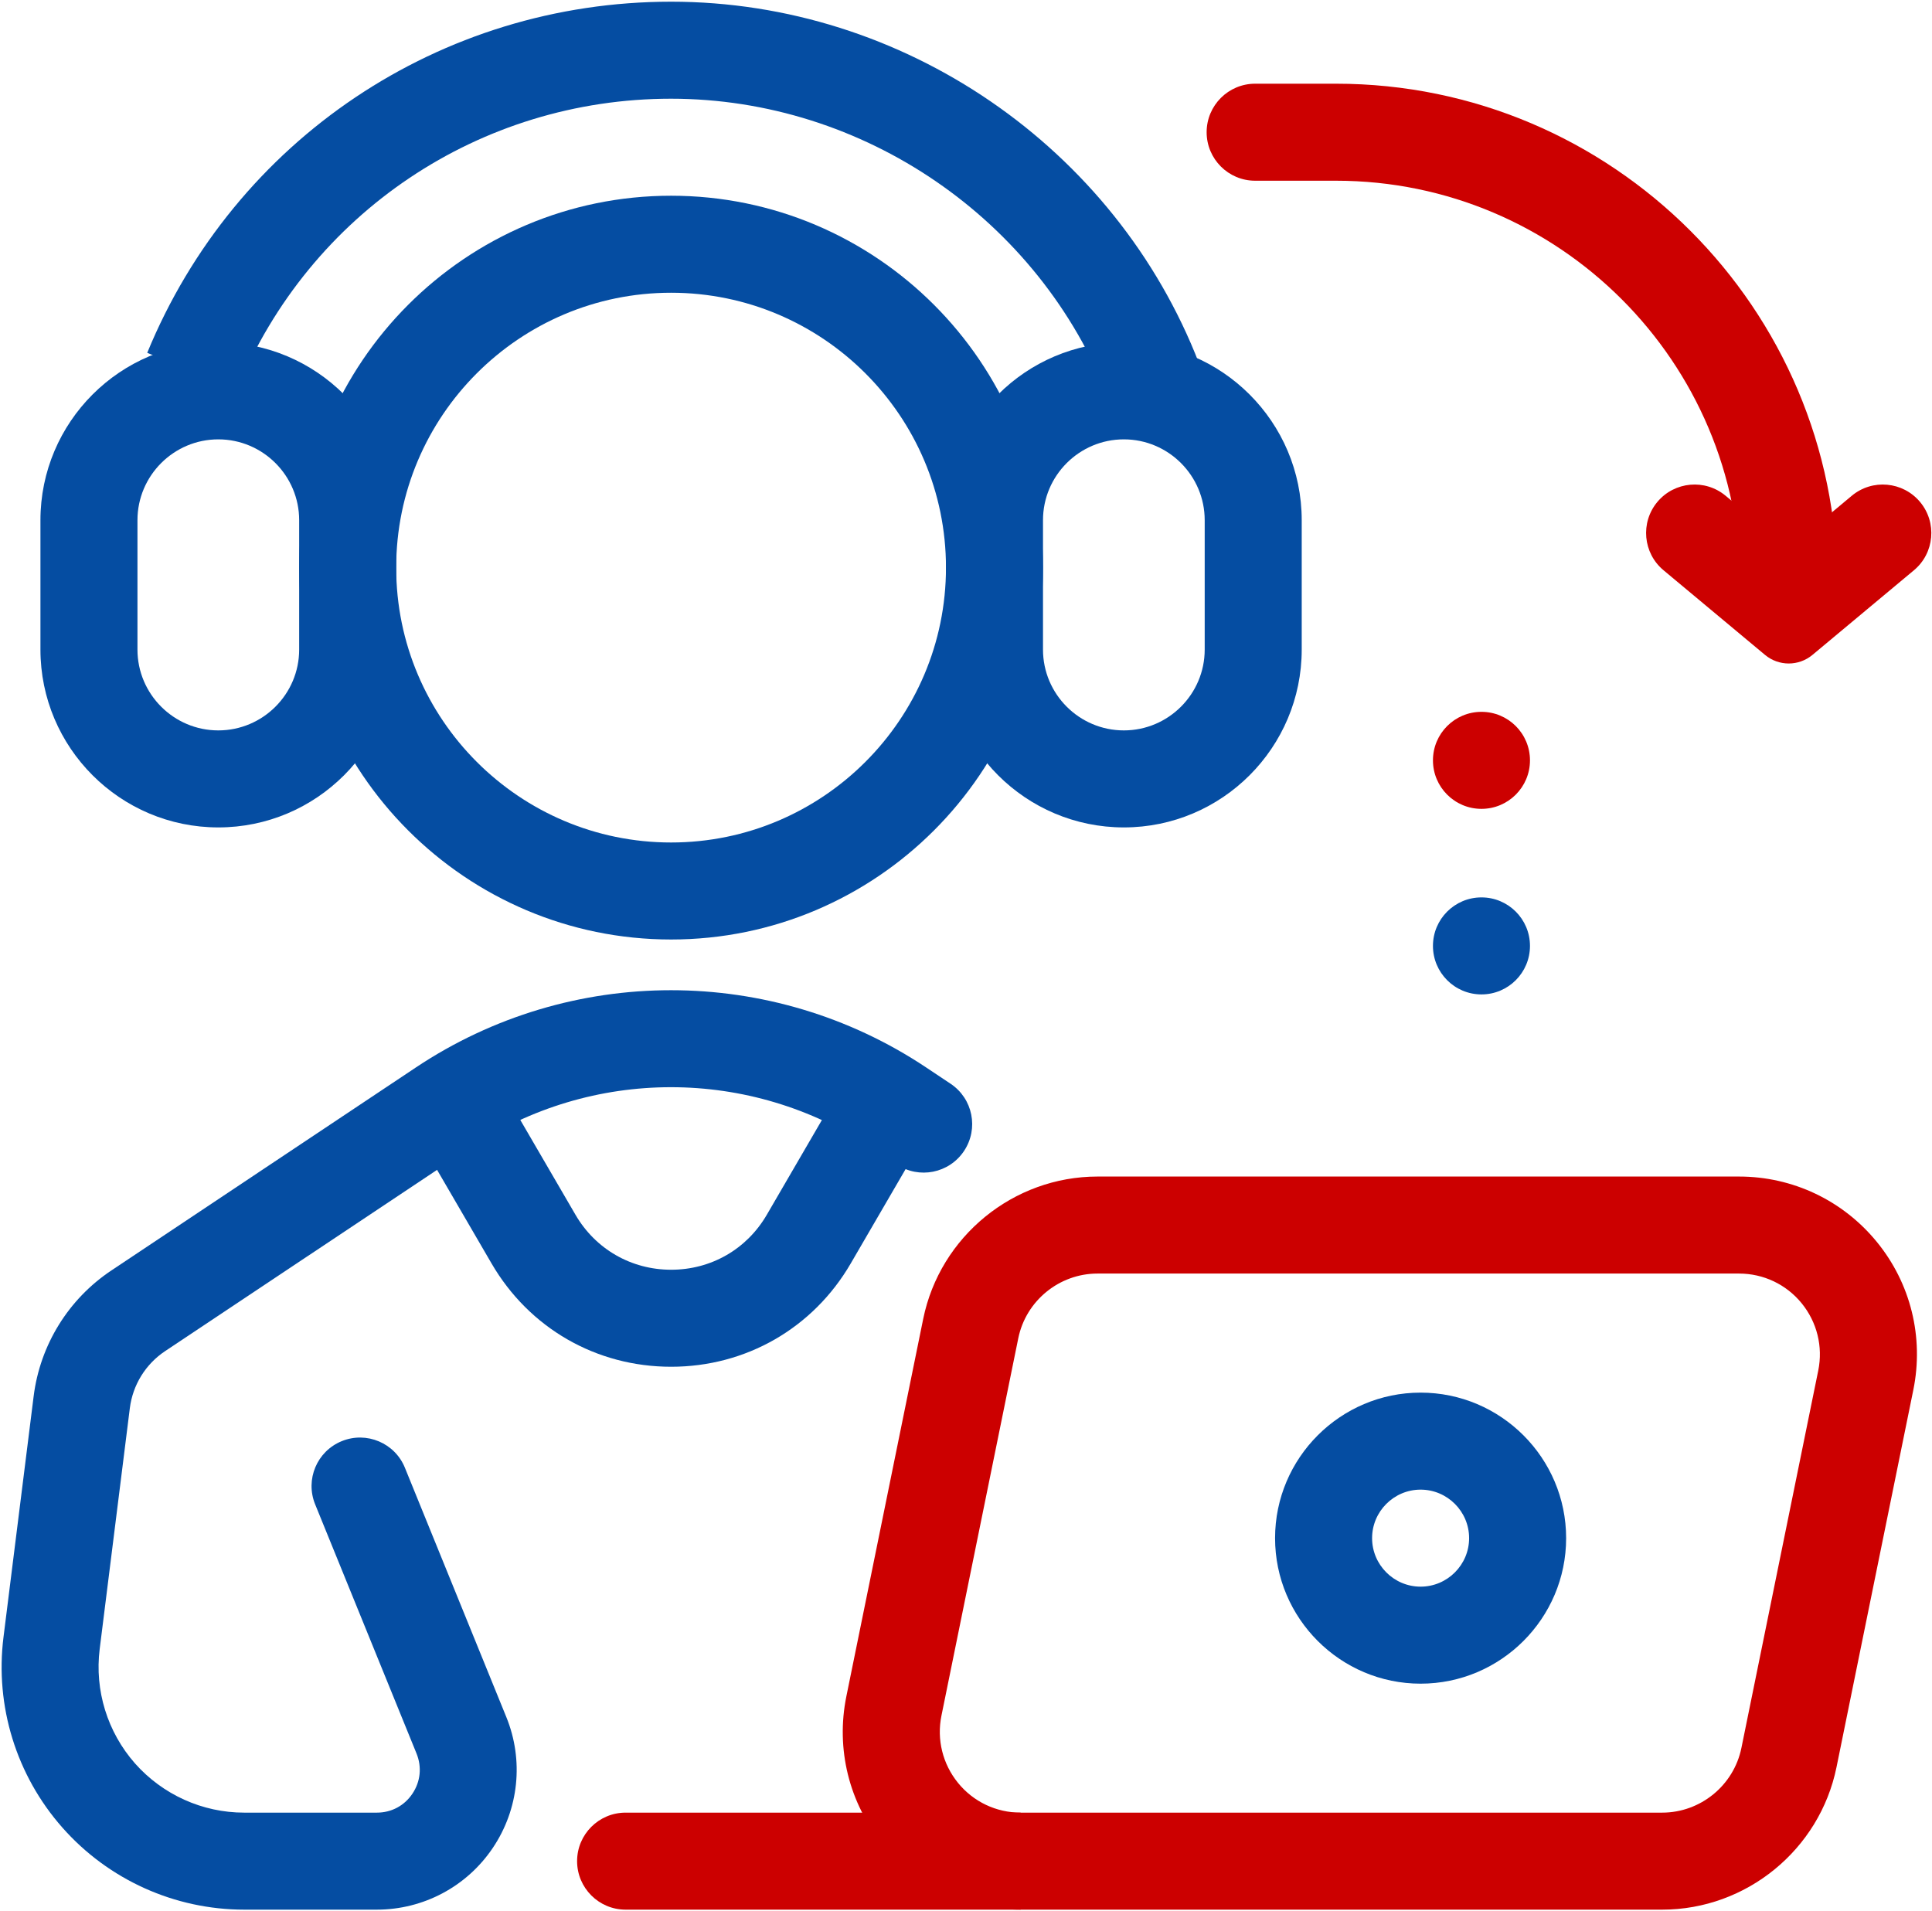
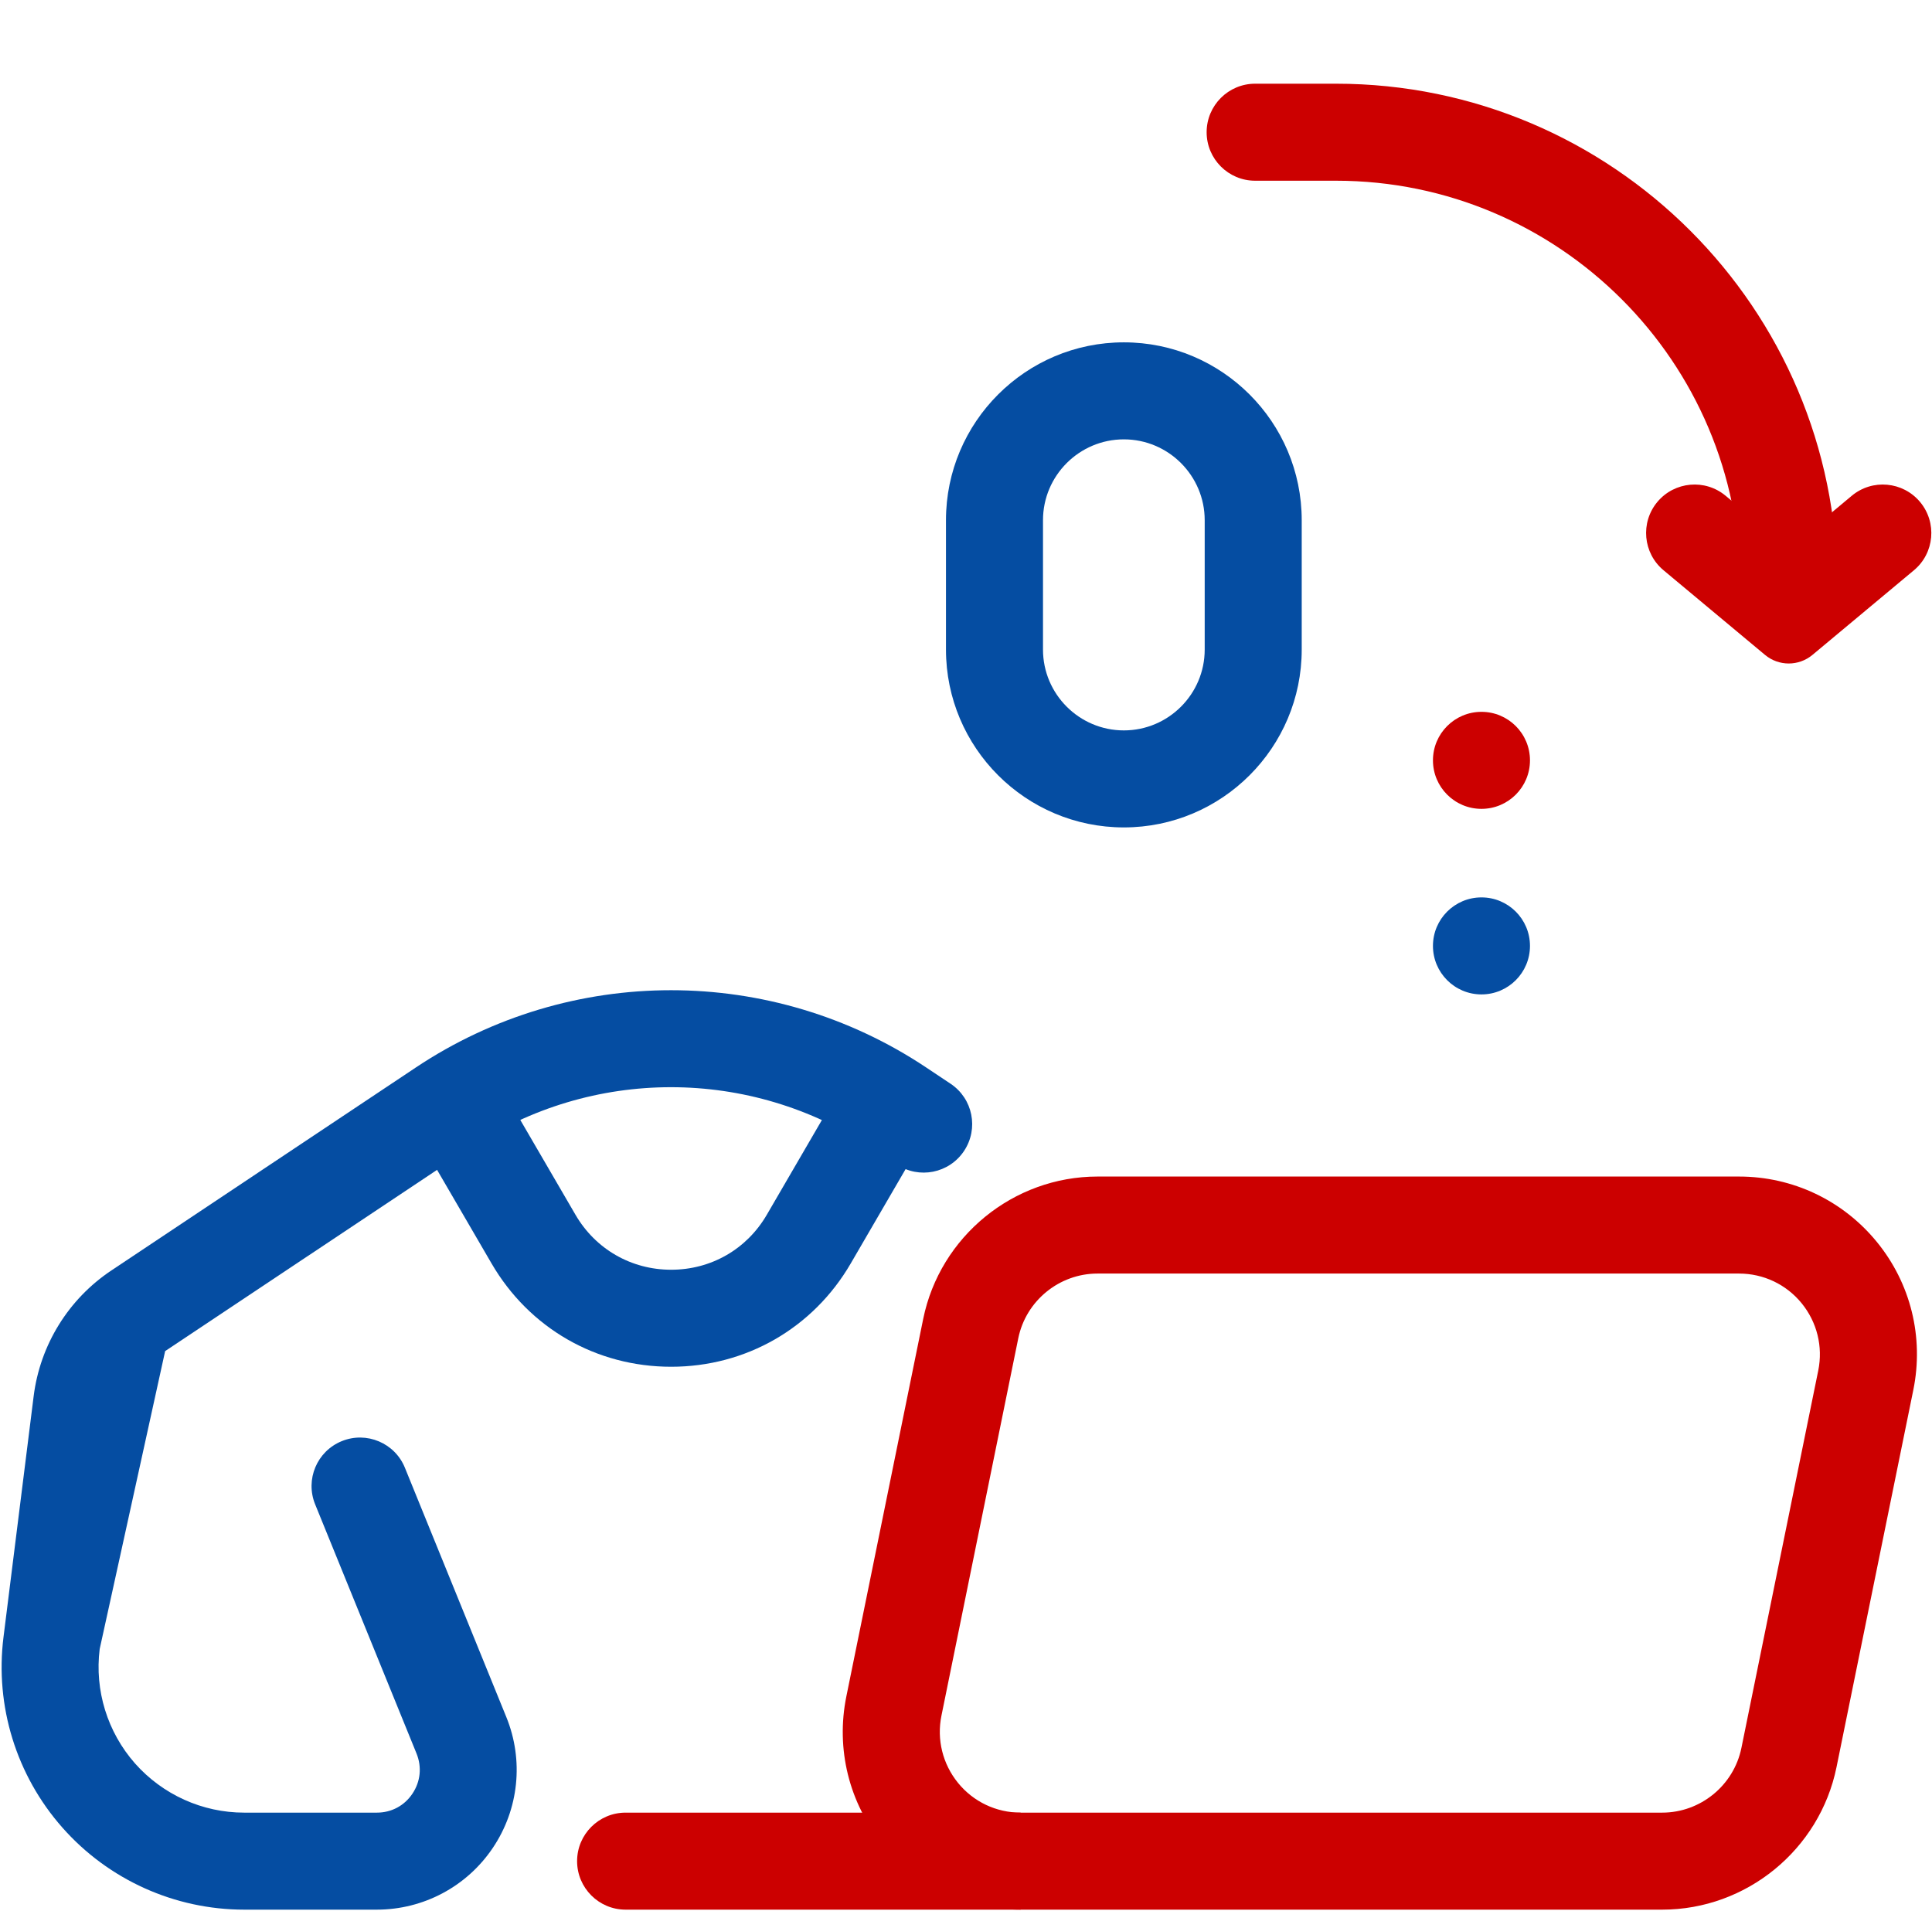
<svg xmlns="http://www.w3.org/2000/svg" width="659" height="652" viewBox="0 0 659 652" fill="none">
-   <path d="M484.563 574.335C457.206 574.335 434.923 552.052 434.923 524.695C434.923 497.337 457.206 475.054 484.563 475.054C511.921 475.054 534.204 497.337 534.204 524.695C534.204 552.052 511.921 574.335 484.563 574.335ZM484.563 508.148C475.452 508.148 468.017 515.583 468.017 524.695C468.017 533.807 475.452 541.242 484.563 541.242C493.675 541.242 501.11 533.807 501.11 524.695C501.11 515.583 493.675 508.148 484.563 508.148Z" fill="#054DA2" />
  <path d="M652.834 194.53L618.24 223.387C613.541 227.314 606.724 227.314 602.024 223.387L567.43 194.53C560.414 188.683 559.466 178.247 565.312 171.232C571.159 164.216 581.616 163.267 588.632 169.136L610.121 187.072L631.61 169.136C638.626 163.267 649.062 164.216 654.93 171.232C660.777 178.247 659.85 188.683 652.834 194.53Z" fill="#CC0000" />
  <path d="M505.324 275.918C514.463 275.918 521.871 268.51 521.871 259.371C521.871 250.233 514.463 242.824 505.324 242.824C496.186 242.824 488.777 250.233 488.777 259.371C488.777 268.51 496.186 275.918 505.324 275.918Z" fill="#CC0000" />
  <path d="M505.324 339.215C514.463 339.215 521.871 331.807 521.871 322.668C521.871 313.53 514.463 306.122 505.324 306.122C496.186 306.122 488.777 313.53 488.777 322.668C488.777 331.807 496.186 339.215 505.324 339.215Z" fill="#054DA2" />
  <path d="M626.69 199.538H593.597C593.597 123.51 531.733 61.647 455.706 61.647H428.128C418.994 61.647 411.581 54.234 411.581 45.1C411.581 35.967 418.994 28.553 428.128 28.553H455.706C549.979 28.553 626.69 105.265 626.69 199.538Z" fill="#CC0000" />
-   <path d="M228.903 320.484C158.943 320.484 102.044 263.585 102.044 193.625C102.044 123.665 158.943 66.766 228.903 66.766C298.864 66.766 355.763 123.665 355.763 193.625C355.763 263.585 298.864 320.484 228.903 320.484ZM228.903 99.859C177.189 99.859 135.138 141.91 135.138 193.625C135.138 245.34 177.189 287.391 228.903 287.391C280.618 287.391 322.669 245.34 322.669 193.625C322.669 141.91 280.618 99.859 228.903 99.859Z" fill="#054DA2" />
-   <path d="M378.156 135.976C354.505 74.796 294.517 33.672 228.881 33.672C163.708 33.672 105.596 72.634 80.864 132.931L50.219 120.355C80.113 47.593 150.228 0.578 228.903 0.578C308.085 0.578 380.472 50.197 409.021 124.04L378.156 135.976Z" fill="#054DA2" />
  <path d="M383.341 282.25C349.872 282.25 322.669 255.047 322.669 221.578V177.453C322.669 143.984 349.872 116.781 383.341 116.781C416.81 116.781 444.013 143.984 444.013 177.453V221.578C444.013 255.047 416.81 282.25 383.341 282.25ZM383.341 149.875C368.14 149.875 355.763 162.252 355.763 177.453V221.578C355.763 236.779 368.14 249.156 383.341 249.156C398.542 249.156 410.919 236.779 410.919 221.578V177.453C410.919 162.252 398.542 149.875 383.341 149.875Z" fill="#054DA2" />
-   <path d="M74.466 282.25C40.997 282.25 13.794 255.047 13.794 221.578V177.453C13.794 143.984 40.997 116.781 74.466 116.781C107.935 116.781 135.138 143.984 135.138 177.453V221.578C135.138 255.047 107.935 282.25 74.466 282.25ZM74.466 149.875C59.265 149.875 46.888 162.252 46.888 177.453V221.578C46.888 236.779 59.265 249.156 74.466 249.156C89.667 249.156 102.044 236.779 102.044 221.578V177.453C102.044 162.252 89.667 149.875 74.466 149.875Z" fill="#054DA2" />
  <path d="M566.966 651.422H348.15C329.861 651.422 312.74 643.303 301.157 629.139C289.574 614.975 285.052 596.575 288.692 578.66L314.902 449.903C320.638 421.773 345.657 401.344 374.361 401.344H593.177C611.466 401.344 628.587 409.462 640.17 423.627C651.752 437.791 656.275 456.191 652.635 474.106L626.425 602.84C620.688 630.992 595.67 651.422 566.966 651.422ZM374.361 434.437C361.3 434.437 349.937 443.726 347.334 456.5L321.124 585.256C319.469 593.398 321.543 601.759 326.794 608.201C332.045 614.644 339.833 618.328 348.15 618.328H566.966C580.027 618.328 591.389 609.04 593.993 596.244L620.203 467.509C621.858 459.368 619.784 451.006 614.533 444.564C609.282 438.122 601.494 434.437 593.177 434.437H374.361Z" fill="#CC0000" />
  <path d="M348.128 651.422H213.393C204.259 651.422 196.846 644.009 196.846 634.875C196.846 625.741 204.259 618.328 213.393 618.328H348.128V651.422Z" fill="#CC0000" />
-   <path d="M128.563 651.422H83.291C59.596 651.422 36.981 641.229 21.273 623.424C5.564 605.642 -1.76 581.947 1.196 558.428L11.477 476.29C13.661 458.794 23.347 443.13 38.018 433.356L141.867 364.124C194.552 329 263.21 329 315.896 364.124L324.235 369.684C331.847 374.758 333.899 385.017 328.824 392.629C323.75 400.24 313.491 402.292 305.879 397.218L297.54 391.658C255.952 363.947 201.788 363.925 160.2 391.658L56.33 460.89C49.667 465.325 45.277 472.429 44.284 480.371L34.003 562.51C32.238 576.63 36.628 590.838 46.049 601.538C55.492 612.195 69.038 618.328 83.269 618.328H128.541C133.505 618.328 137.917 615.989 140.675 611.864C143.433 607.76 143.94 602.774 142.087 598.185L107.493 513.156C104.051 504.684 108.111 495.043 116.583 491.601C125.033 488.159 134.696 492.241 138.116 500.691L172.71 585.742C178.711 600.479 176.99 617.159 168.099 630.352C159.23 643.545 144.426 651.422 128.519 651.422H128.563Z" fill="#054DA2" />
+   <path d="M128.563 651.422H83.291C59.596 651.422 36.981 641.229 21.273 623.424C5.564 605.642 -1.76 581.947 1.196 558.428L11.477 476.29C13.661 458.794 23.347 443.13 38.018 433.356L141.867 364.124C194.552 329 263.21 329 315.896 364.124L324.235 369.684C331.847 374.758 333.899 385.017 328.824 392.629C323.75 400.24 313.491 402.292 305.879 397.218L297.54 391.658C255.952 363.947 201.788 363.925 160.2 391.658L56.33 460.89L34.003 562.51C32.238 576.63 36.628 590.838 46.049 601.538C55.492 612.195 69.038 618.328 83.269 618.328H128.541C133.505 618.328 137.917 615.989 140.675 611.864C143.433 607.76 143.94 602.774 142.087 598.185L107.493 513.156C104.051 504.684 108.111 495.043 116.583 491.601C125.033 488.159 134.696 492.241 138.116 500.691L172.71 585.742C178.711 600.479 176.99 617.159 168.099 630.352C159.23 643.545 144.426 651.422 128.519 651.422H128.563Z" fill="#054DA2" />
  <path d="M228.925 466.229C203.399 466.229 180.52 453.08 167.679 431.017L136.571 377.56L165.186 360.925L196.294 414.382C203.134 426.119 215.312 433.135 228.925 433.135C242.537 433.135 254.716 426.142 261.555 414.382L292.641 360.925L321.256 377.56L290.17 431.017C277.33 453.08 254.429 466.229 228.925 466.229Z" fill="#054DA2" />
</svg>